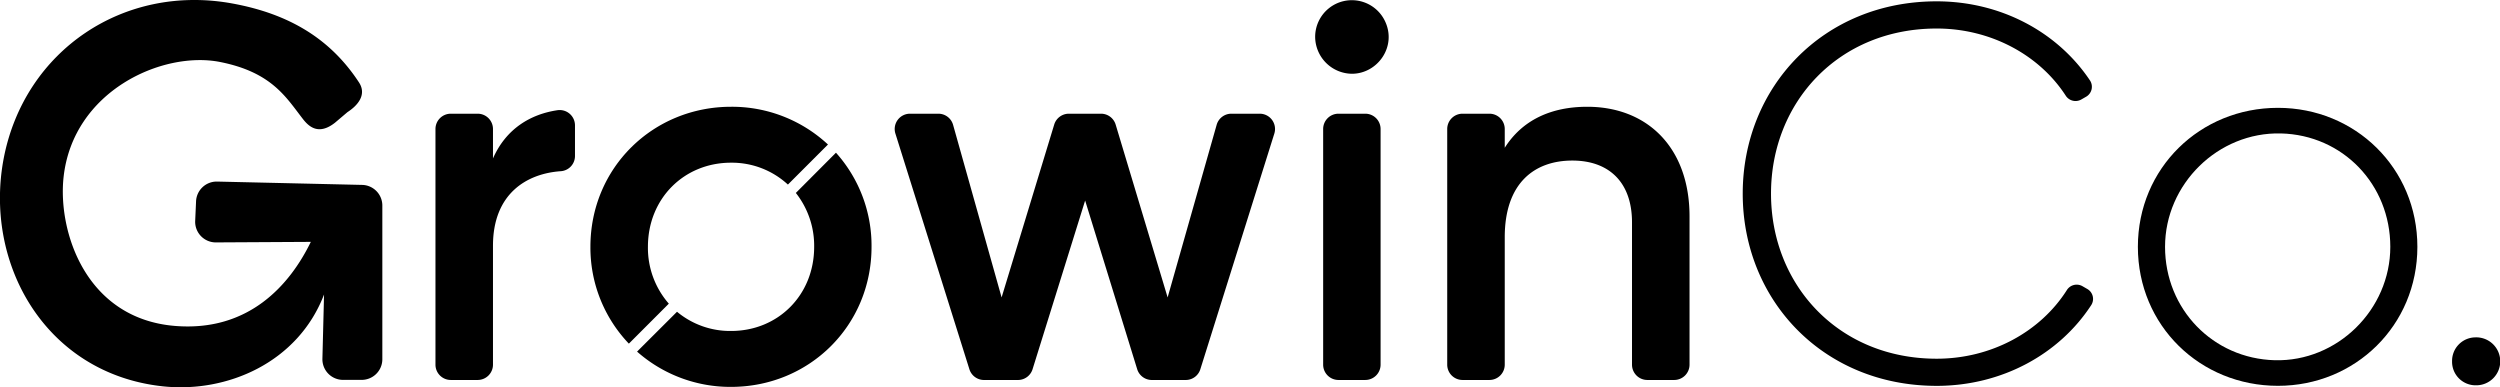
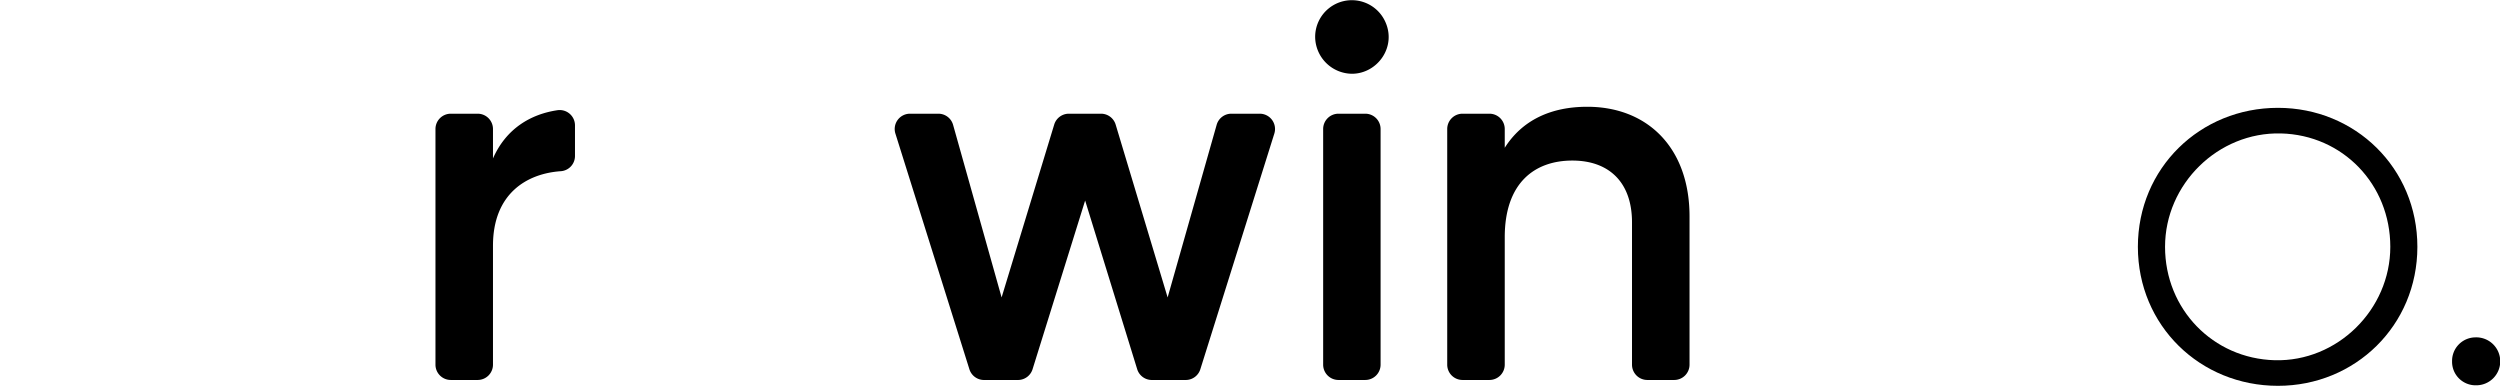
<svg xmlns="http://www.w3.org/2000/svg" id="Camada_1" data-name="Camada 1" viewBox="0 0 1291.08 200">
  <path d="M296.94,64.75V80.64a7.86,7.86,0,0,1-7.42,7.78c-17.45,1.23-34.93,11.55-34.93,38.5v61.4a7.91,7.91,0,0,1-7.91,7.91H232.79a7.91,7.91,0,0,1-7.9-7.91V66.63a7.91,7.91,0,0,1,7.9-7.91h13.89a7.91,7.91,0,0,1,7.91,7.91V81.82C261.38,66.43,274,59,287.85,56.92A7.91,7.91,0,0,1,296.94,64.75Z" />
  <path d="M658.1,69l-38.21,121.7a7.91,7.91,0,0,1-7.54,5.54H594.84a7.91,7.91,0,0,1-7.56-5.58l-26.88-87.1-27.15,87.12a7.91,7.91,0,0,1-7.55,5.56H508.18a7.92,7.92,0,0,1-7.55-5.54L462.42,69A7.9,7.9,0,0,1,470,58.72h14.59a7.9,7.9,0,0,1,7.62,5.77l25.05,89.11,27.17-89.28a7.91,7.91,0,0,1,7.57-5.6h16.59a7.9,7.9,0,0,1,7.57,5.62L603,153.6l25.32-89.14a7.89,7.89,0,0,1,7.6-5.74h14.61A7.9,7.9,0,0,1,658.1,69Z" />
  <path d="M679.19,19.11a18.95,18.95,0,0,1,36-8.33c6.4,13.16-3.76,27.31-17,27.31A19.2,19.2,0,0,1,679.19,19.11Zm12,39.61h13.89a7.91,7.91,0,0,1,7.9,7.91V188.32a7.91,7.91,0,0,1-7.9,7.91H691.23a7.91,7.91,0,0,1-7.91-7.91V66.63A7.91,7.91,0,0,1,691.23,58.72Z" />
  <path d="M872.53,111.8v76.52a7.91,7.91,0,0,1-7.91,7.91H850.73a7.91,7.91,0,0,1-7.91-7.91v-73.5c0-20.9-12.1-31.9-30.8-31.9-19.52,0-34.92,11.55-34.92,39.6v65.8a7.91,7.91,0,0,1-7.91,7.91H755.3a7.91,7.91,0,0,1-7.91-7.91V66.63a7.91,7.91,0,0,1,7.91-7.91h13.89a7.91,7.91,0,0,1,7.91,7.91v9.69C786.17,62,801,55.14,819.72,55.14,850.53,55.14,872.53,76,872.53,111.8Z" />
-   <path d="M900,100C900,45,941.55.69,1000.13.69c33.18,0,62.5,15.87,79.21,40.87a5.93,5.93,0,0,1-2,8.39l-2.53,1.45a6,6,0,0,1-8-2c-13.56-20.91-38.57-34.67-66.66-34.67-50.61,0-85.54,38-85.54,85.26s34.93,85.26,85.54,85.26c28.36,0,53.64-14,67.23-35.42a6,6,0,0,1,8-2.07l2.55,1.47a5.91,5.91,0,0,1,2.06,8.32c-16.51,25.34-46.14,41.72-79.86,41.72C941.55,199.25,900,155,900,100Z" />
  <path d="M1104.07,127.47c0-40.7,32.18-71.78,72.34-71.78,39.87,0,72,31.08,72,71.78s-32.18,71.78-72,71.78C1136.25,199.25,1104.07,168.18,1104.07,127.47Zm130.36,0c0-32.21-24.51-57.76-56.49-58.56-32.42-.8-59.84,26.13-59.84,58.56,0,32.17,24.72,57.7,56.64,58.56C1207.11,186.9,1234.43,159.85,1234.43,127.47Z" />
  <path d="M1266.33,186.6a12.14,12.14,0,0,1,12-12.37,12.38,12.38,0,1,1,.42,24.75A12.15,12.15,0,0,1,1266.33,186.6Z" />
-   <path d="M197.45,106.38A10.67,10.67,0,0,0,187,95.49l-74.87-1.72a10.67,10.67,0,0,0-10.89,10.44l-.45,10.09a10.67,10.67,0,0,0,10.44,10.89l49.29-.28c-10.71,22-31.88,46.55-70.16,43.41-46.18-3.79-60.53-48.81-57.54-76.72C37.63,46.93,83.89,26.16,113.59,32c26.75,5.3,34.07,18.17,42.9,29.53,3,3.83,8,8.49,16.46,1.88l6.5-5.51c5.39-3.49,10-9,6-15.25C170.66,20,149.28,7.16,120,1.8,64-8.45,12.88,26,2,81.35-8.7,136.18,23.6,193,84.07,199.51c33.14,3.56,69.82-12.26,83.28-47.43l-.85,33.21a10.66,10.66,0,0,0,10.44,10.89l9.62,0a10.67,10.67,0,0,0,10.89-10.44Z" />
-   <path d="M345.4,156.82a43.71,43.71,0,0,1-10.79-29.35c0-25,18.71-43.45,42.91-43.45a42.68,42.68,0,0,1,29.38,11.3l20.69-20.69a72.72,72.72,0,0,0-50.07-19.49c-40.15,0-72.61,31.35-72.61,72.33a71.78,71.78,0,0,0,19.86,50Z" />
-   <path d="M411,99.64a44,44,0,0,1,9.46,27.83c0,25-18.7,43.45-42.9,43.45A42.83,42.83,0,0,1,349.63,161L329,181.58a72.75,72.75,0,0,0,48.49,18.22c40.43,0,72.6-31.62,72.6-72.33a71.93,71.93,0,0,0-18.37-48.61Z" />
</svg>